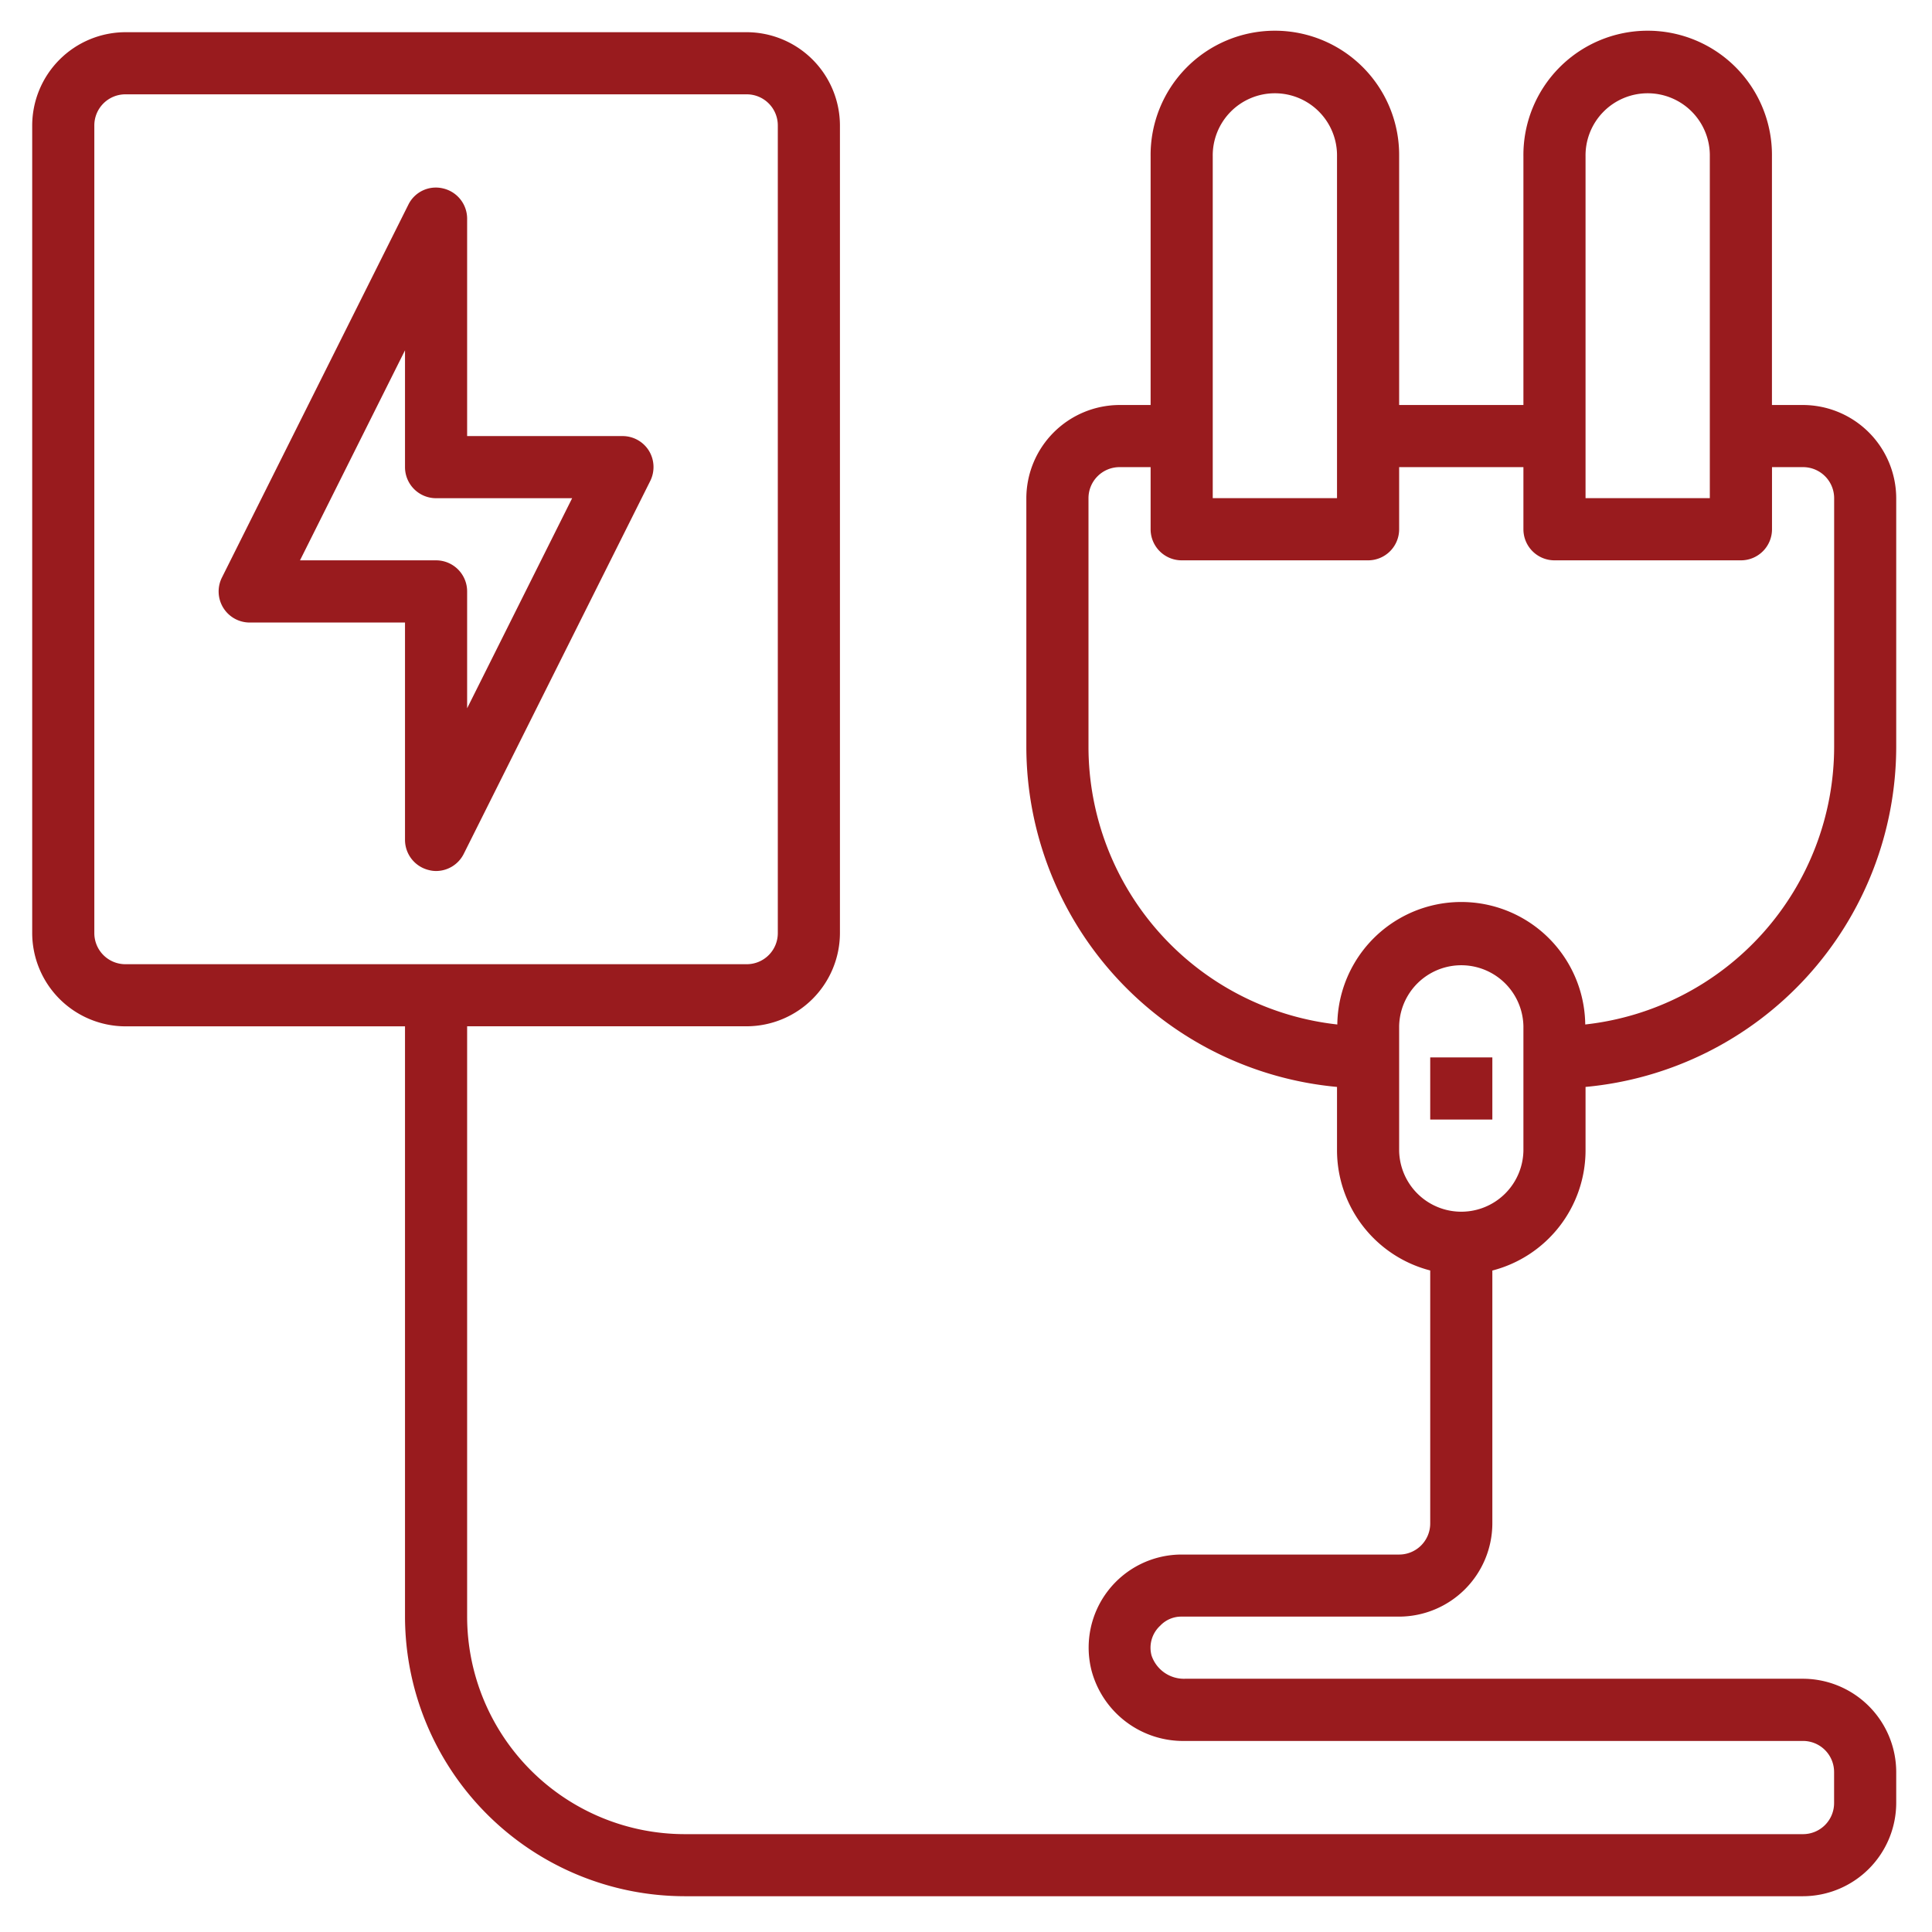
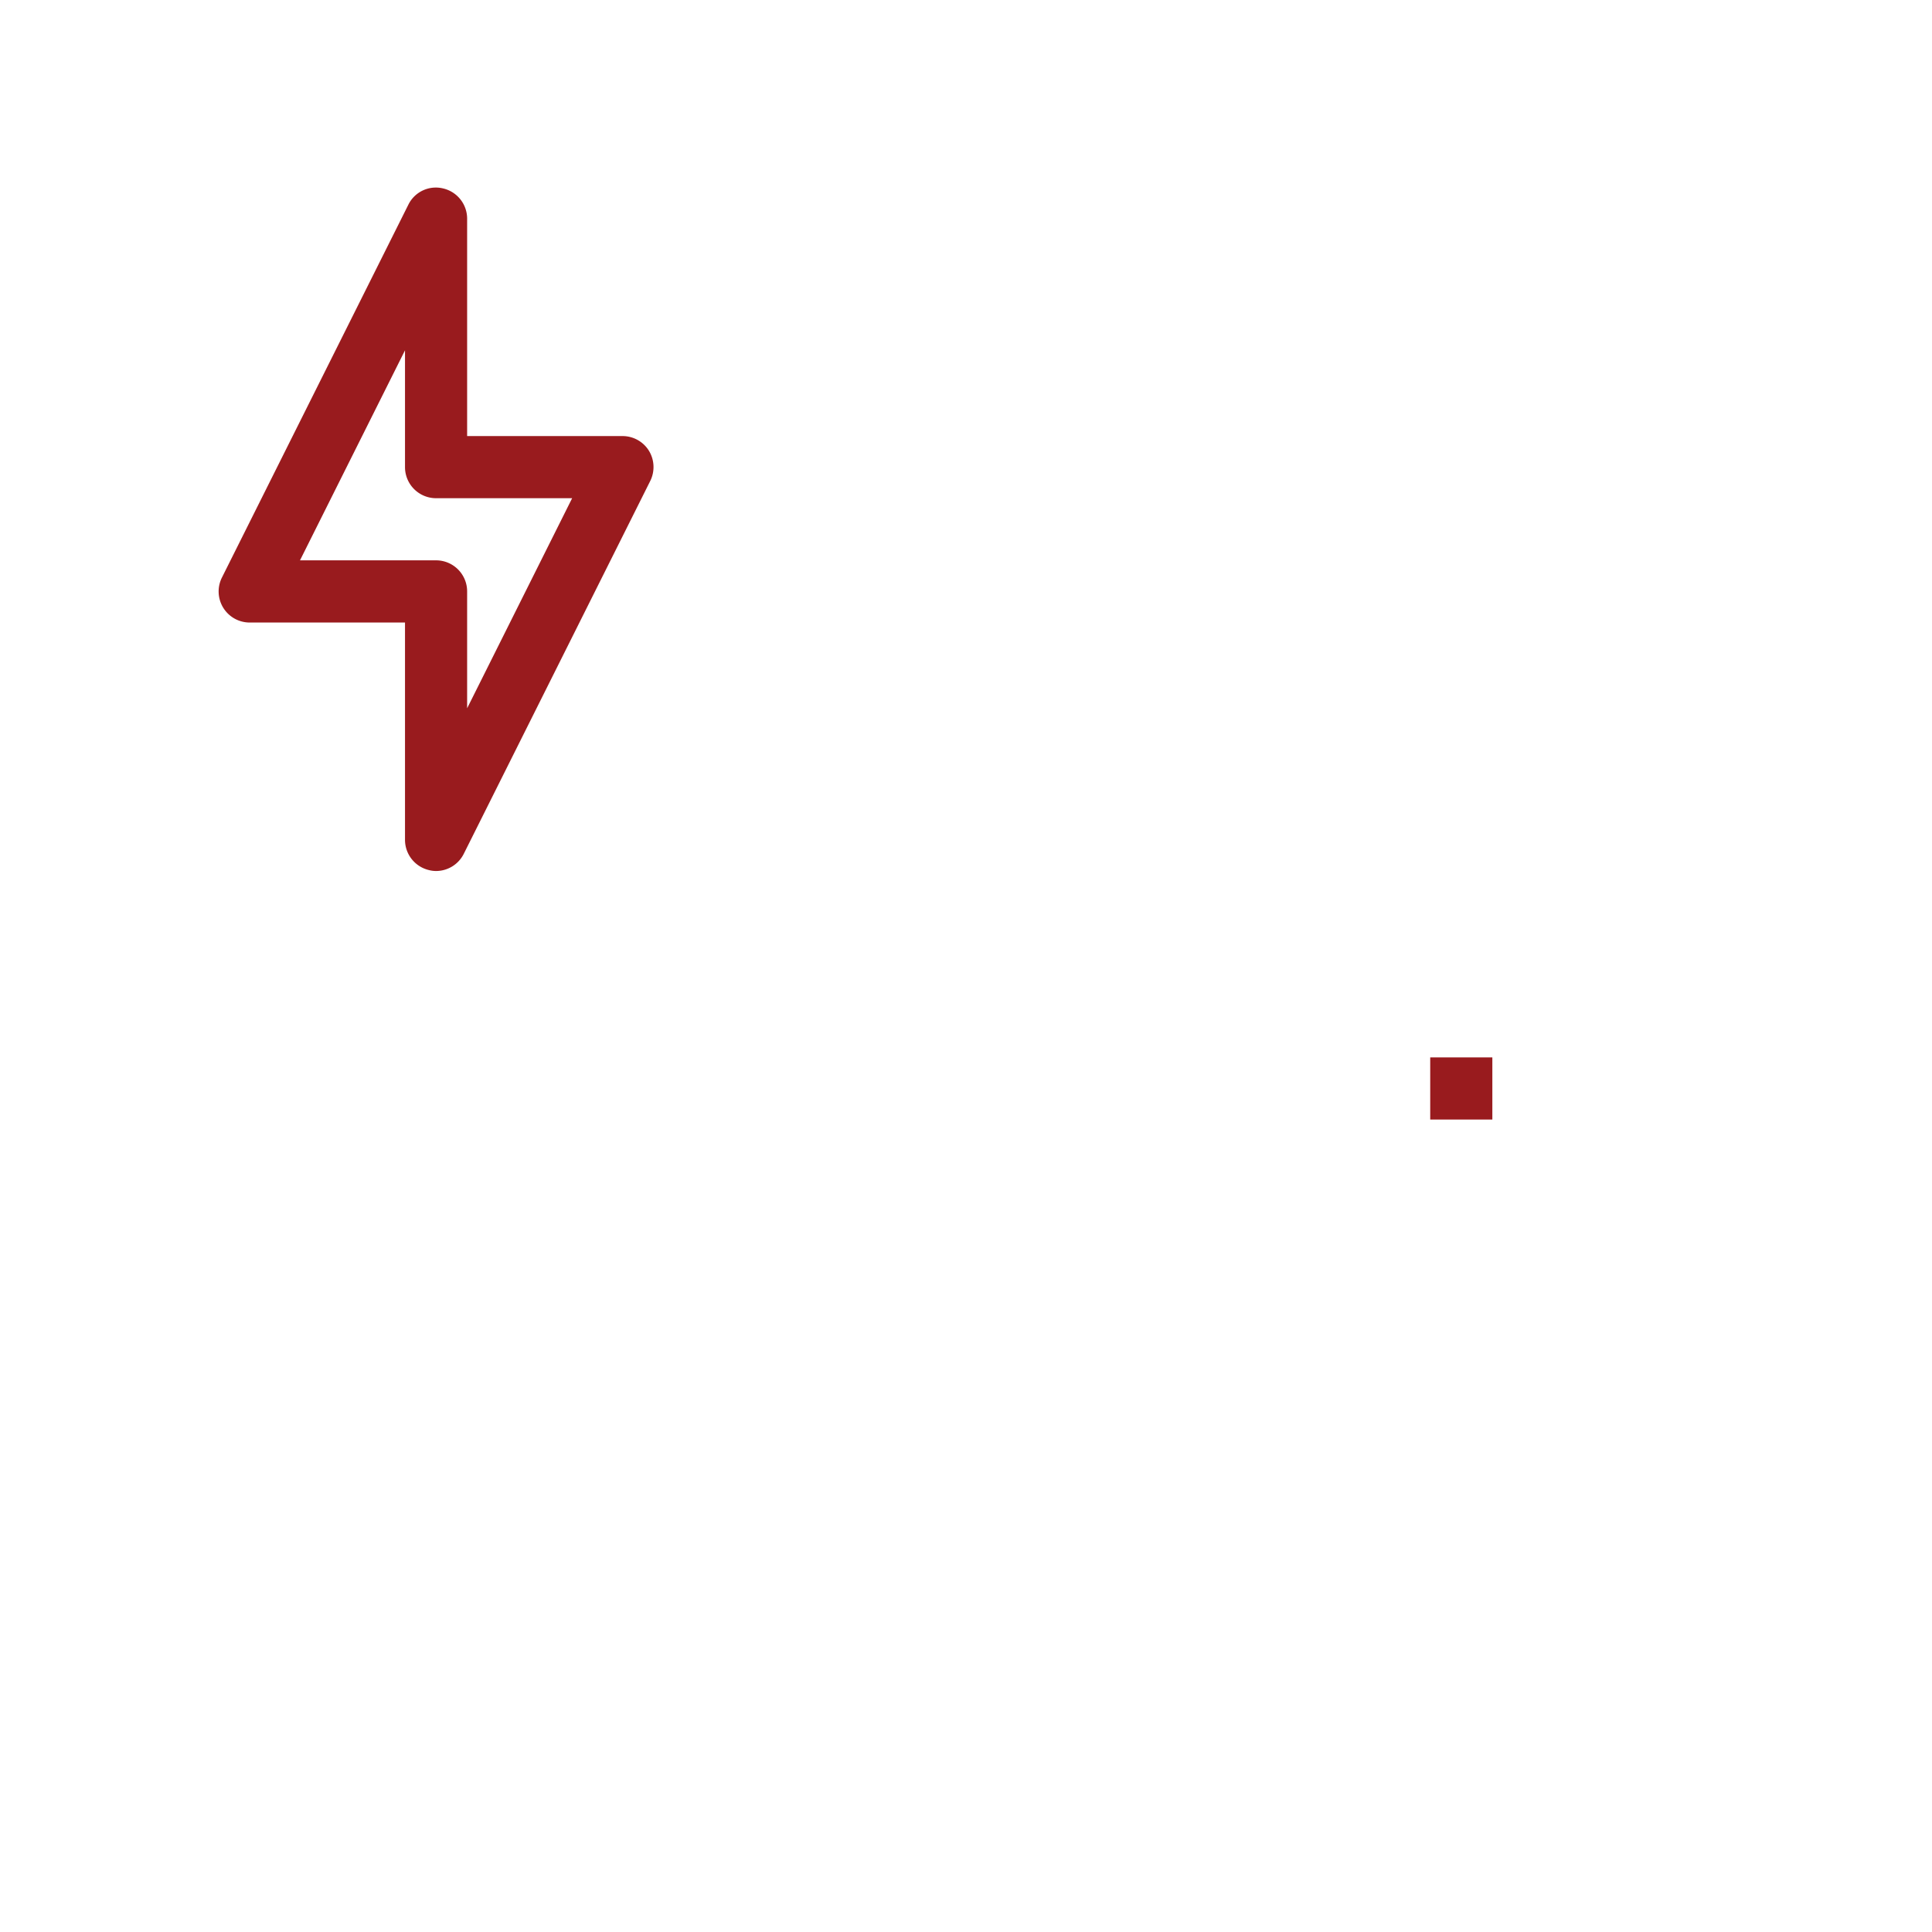
<svg xmlns="http://www.w3.org/2000/svg" viewBox="0 0 1080 1080">
  <g id="electric">
    <g id="Electric_Plug" data-name="Electric Plug">
-       <path d="M660.57,903.7H782.13a52.25,52.25,0,0,0,52.1-52.1V710.24a69.47,69.47,0,0,0,52.1-67V607.6A191.23,191.23,0,0,0,1060,417.43V278.5a52.26,52.26,0,0,0-52.1-52.1H990.53V87.47a69.47,69.47,0,1,0-138.93,0V226.4H782.13V87.47a69.47,69.47,0,1,0-138.93,0V226.4H625.83a52.26,52.26,0,0,0-52.1,52.1V417.43A191.23,191.23,0,0,0,747.4,607.6v35.6a69.47,69.47,0,0,0,52.1,67V851.6A17.37,17.37,0,0,1,782.13,869H660.57a52,52,0,0,0-50.37,64.95,53,53,0,0,0,52.28,39.25H1007.9a17.37,17.37,0,0,1,17.37,17.36v17.37a17.37,17.37,0,0,1-17.37,17.37H382.7A121.71,121.71,0,0,1,261.13,903.7v-330h156.3a52.25,52.25,0,0,0,52.1-52.1V70.1A52.25,52.25,0,0,0,417.43,18H70.1A52.26,52.26,0,0,0,18,70.1V521.63a52.25,52.25,0,0,0,52.1,52.1H226.4v330A156.53,156.53,0,0,0,382.7,1060h625.2a52.26,52.26,0,0,0,52.1-52.1V990.53a52.26,52.26,0,0,0-52.1-52.1H662.48a19.09,19.09,0,0,1-18.76-13,16.7,16.7,0,0,1,4.86-16.67A16.1,16.1,0,0,1,660.57,903.7ZM886.33,87.47a34.74,34.74,0,1,1,69.47,0v191H886.33Zm-208.4,0a34.74,34.74,0,1,1,69.47,0v191H677.93Zm69.64,485.22a156.28,156.28,0,0,1-139.1-155.26V278.5a17.37,17.37,0,0,1,17.36-17.37H643.2v34.74a17.37,17.37,0,0,0,17.37,17.36h104.2a17.36,17.36,0,0,0,17.36-17.36V261.13H851.6v34.74A17.37,17.37,0,0,0,869,313.23h104.2a17.36,17.36,0,0,0,17.36-17.36V261.13h17.37a17.37,17.37,0,0,1,17.37,17.37V417.43A156.3,156.3,0,0,1,886.16,572.69a69.3,69.3,0,0,0-138.59,0Zm34.56,70.51V573.73a34.74,34.74,0,0,1,69.47,0V643.2a34.74,34.74,0,0,1-69.47,0ZM70.1,539a17.37,17.37,0,0,1-17.37-17.37V70.1A17.37,17.37,0,0,1,70.1,52.73H417.43A17.37,17.37,0,0,1,434.8,70.1V521.63A17.37,17.37,0,0,1,417.43,539Z" style="fill:#991b1e" />
      <rect x="799.5" y="591.1" width="34.73" height="34.73" style="fill:#991b1e" />
      <path d="M362.73,251.93A17.34,17.34,0,0,0,348,243.77H261.13V122.2a17.36,17.36,0,0,0-13.37-16.85,17.1,17.1,0,0,0-19.45,9l-104.2,208.4A17.37,17.37,0,0,0,139.57,348H226.4V469.53a17.38,17.38,0,0,0,13.37,16.85,15.91,15.91,0,0,0,4,.52,17.35,17.35,0,0,0,15.45-9.55L363.42,269A17.49,17.49,0,0,0,362.73,251.93Zm-101.6,144V330.6a17.37,17.37,0,0,0-17.36-17.37H167.7l58.7-117.4v65.3a17.37,17.37,0,0,0,17.37,17.37h76.06Z" style="fill:#991b1e" />
    </g>
  </g>
</svg>